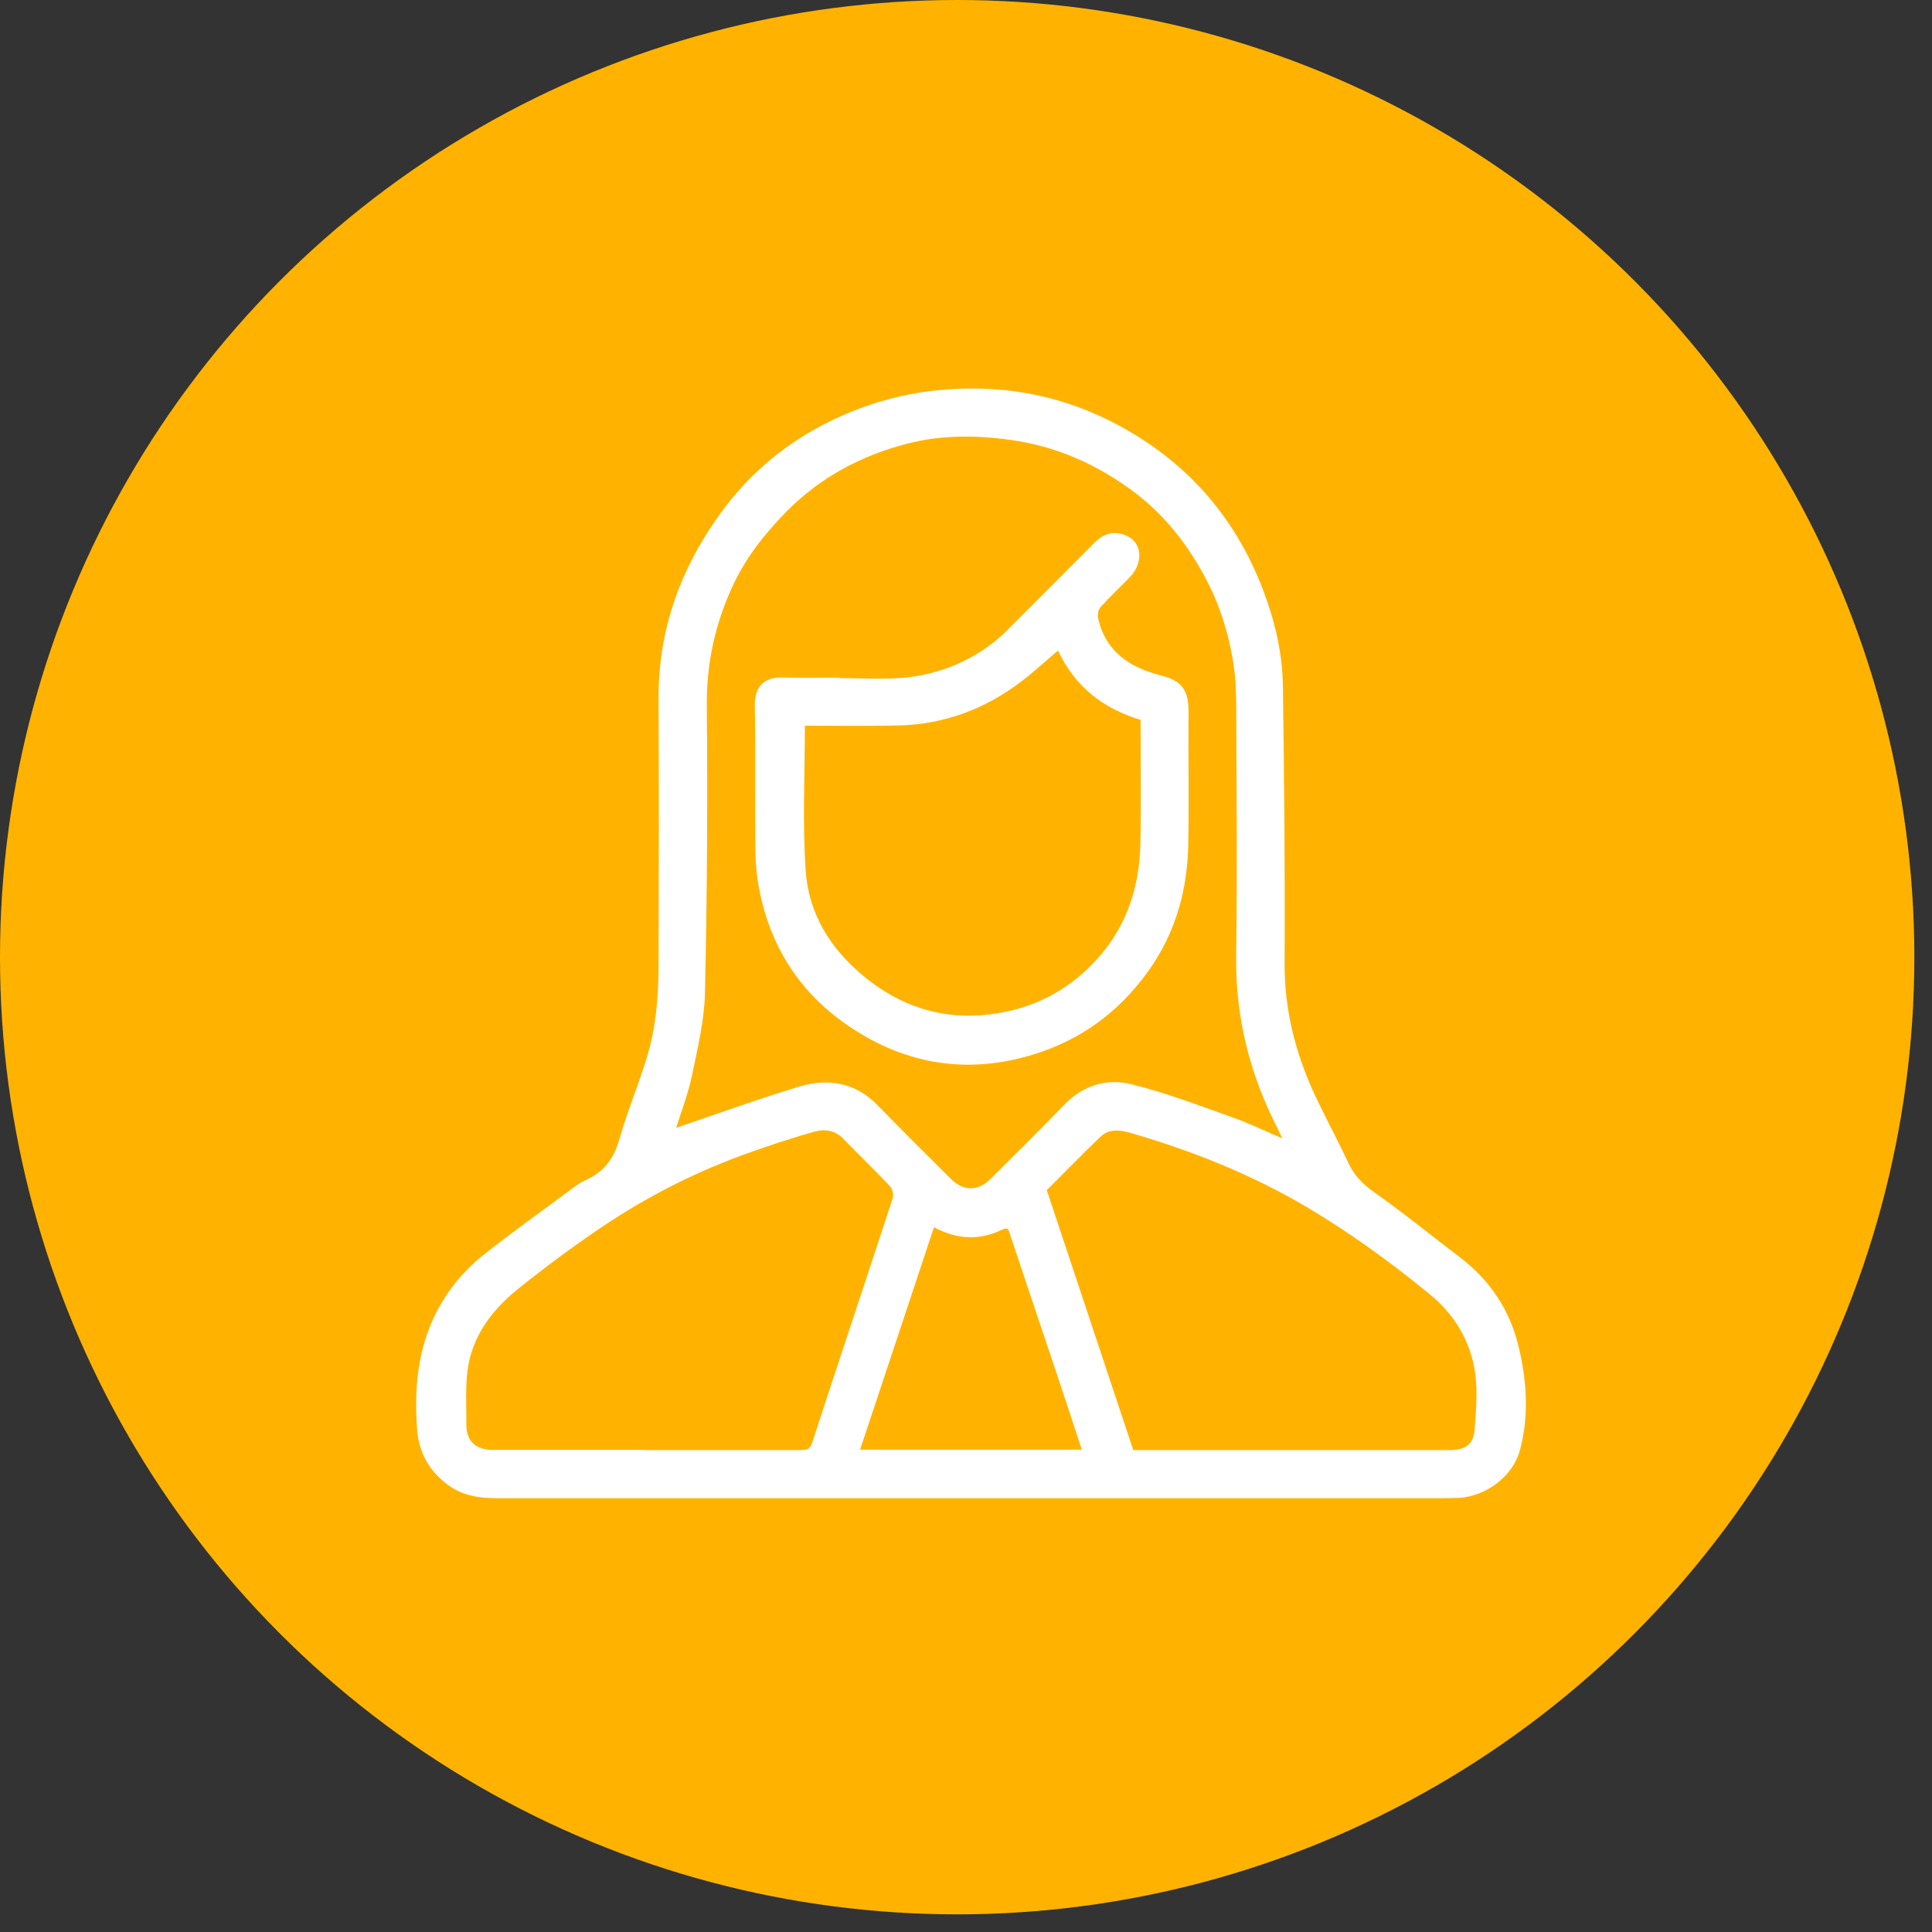
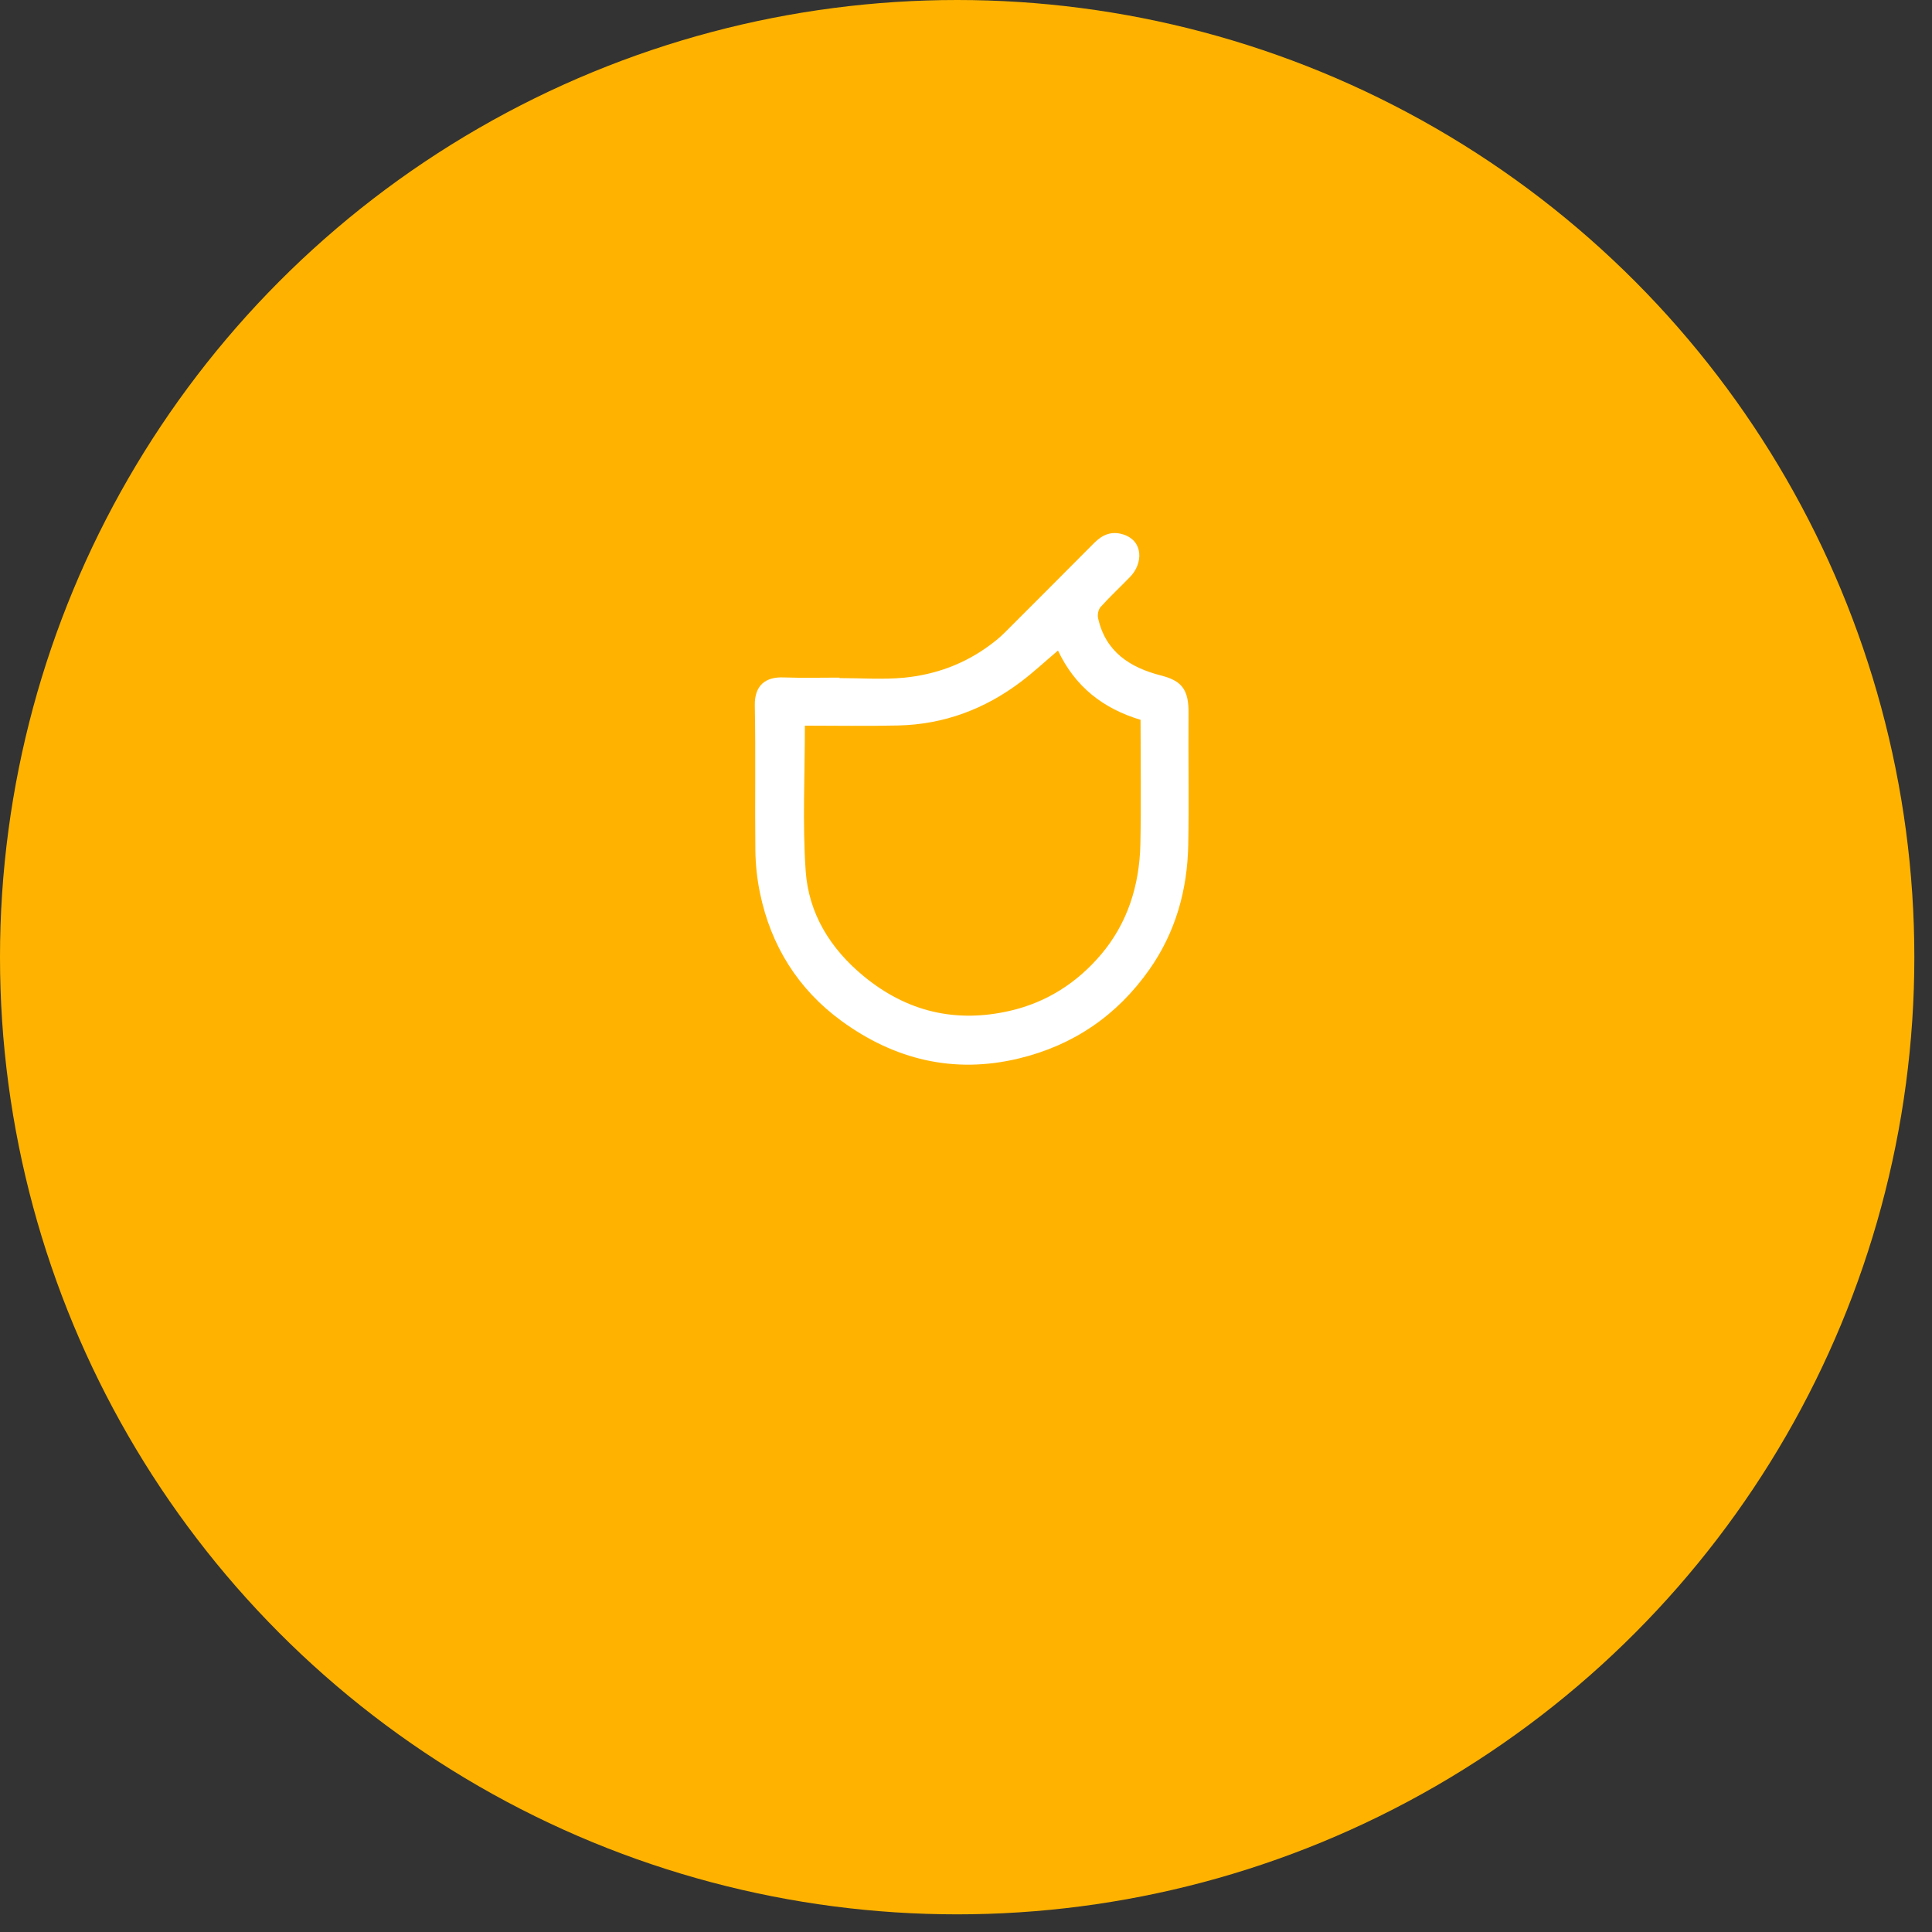
<svg xmlns="http://www.w3.org/2000/svg" width="86" height="86" viewBox="0 0 86 86" fill="none">
  <rect x="0" y="0" width="86" height="86" fill="#333333" stroke="none" />
  <circle cx="42.607" cy="42.607" r="42.607" fill="#FFB300" />
-   <path d="M43.117 66.69C36.12 66.69 29.123 66.69 22.123 66.69C21.305 66.69 20.559 66.579 19.872 66.048C19.059 65.423 18.639 64.594 18.567 63.633C18.47 62.315 18.521 60.984 18.91 59.696C19.398 58.094 20.33 56.784 21.64 55.764C22.911 54.769 24.225 53.83 25.521 52.869C25.691 52.745 25.865 52.618 26.055 52.537C26.852 52.184 27.318 51.602 27.56 50.743C27.912 49.502 28.416 48.303 28.793 47.07C29.204 45.739 29.31 44.358 29.314 42.976C29.327 39.014 29.335 35.047 29.314 31.085C29.302 28.012 30.306 25.274 32.086 22.829C33.395 21.027 35.09 19.628 37.112 18.672C38.557 17.991 40.066 17.545 41.672 17.379C44.413 17.09 47.024 17.524 49.469 18.765C52.673 20.393 54.944 22.889 56.233 26.286C56.758 27.667 57.084 29.079 57.106 30.541C57.165 34.652 57.203 38.763 57.182 42.874C57.169 45.063 57.72 47.087 58.665 49.03C59.11 49.948 59.589 50.845 60.021 51.768C60.271 52.303 60.631 52.686 61.123 53.035C62.445 53.97 63.704 54.99 64.992 55.972C66.319 56.98 67.2 58.306 67.59 59.909C67.963 61.444 68.073 63.017 67.653 64.564C67.34 65.72 66.145 66.6 64.958 66.673C64.725 66.685 64.492 66.69 64.255 66.69C57.207 66.69 50.16 66.69 43.112 66.69H43.117ZM57.072 50.662C56.978 50.462 56.936 50.361 56.885 50.258C55.635 47.84 54.987 45.285 55.025 42.538C55.076 38.878 55.042 35.218 55.029 31.557C55.029 30.86 55.004 30.154 54.893 29.47C54.686 28.182 54.3 26.945 53.69 25.784C52.902 24.292 51.889 22.974 50.55 21.953C48.897 20.699 47.066 19.87 44.977 19.581C43.426 19.364 41.892 19.36 40.392 19.747C38.349 20.27 36.527 21.235 35.014 22.765C34.018 23.773 33.162 24.874 32.581 26.154C31.827 27.808 31.446 29.538 31.463 31.387C31.501 35.647 31.476 39.911 31.382 44.171C31.357 45.416 31.052 46.662 30.797 47.891C30.624 48.715 30.314 49.51 30.098 50.203C31.882 49.599 33.705 48.936 35.552 48.375C36.849 47.98 38.069 48.171 39.074 49.208C40.146 50.314 41.248 51.398 42.337 52.486C42.875 53.026 43.536 53.03 44.074 52.495C45.176 51.394 46.291 50.301 47.371 49.179C48.206 48.311 49.261 47.992 50.35 48.26C51.88 48.635 53.368 49.208 54.859 49.736C55.58 49.991 56.271 50.327 57.067 50.667L57.072 50.662ZM50.448 64.547H50.995C53.486 64.547 55.978 64.547 58.47 64.547C60.496 64.547 62.517 64.547 64.543 64.547C65.212 64.547 65.59 64.305 65.64 63.633C65.713 62.702 65.797 61.728 65.615 60.827C65.361 59.552 64.695 58.472 63.636 57.605C61.898 56.185 60.102 54.875 58.169 53.732C55.716 52.282 53.105 51.24 50.384 50.446C49.901 50.305 49.389 50.212 48.986 50.599C48.155 51.394 47.354 52.223 46.596 52.979C47.893 56.878 49.164 60.7 50.444 64.547H50.448ZM28.734 64.547C31.026 64.547 33.315 64.547 35.607 64.547C35.862 64.547 36.044 64.555 36.154 64.211C37.336 60.581 38.553 56.963 39.739 53.332C39.79 53.179 39.722 52.916 39.612 52.797C38.934 52.078 38.218 51.394 37.531 50.684C37.163 50.301 36.705 50.25 36.256 50.373C35.336 50.628 34.429 50.93 33.531 51.245C31.145 52.074 28.899 53.2 26.805 54.608C25.509 55.479 24.254 56.414 23.038 57.392C22.178 58.085 21.453 58.923 21.055 59.998C20.644 61.108 20.771 62.256 20.758 63.391C20.75 64.135 21.165 64.538 21.907 64.538C24.182 64.538 26.458 64.538 28.729 64.538L28.734 64.547ZM38.29 64.53H48.155C47.791 63.425 47.439 62.341 47.075 61.257C46.376 59.165 45.668 57.082 44.973 54.986C44.901 54.769 44.909 54.59 44.6 54.739C43.596 55.224 42.595 55.177 41.574 54.629C40.477 57.928 39.392 61.193 38.286 64.526L38.29 64.53Z" fill="white" />
  <path d="M37.379 30.184C38.332 30.184 39.294 30.256 40.239 30.167C41.642 30.031 42.947 29.555 44.091 28.696C44.316 28.53 44.532 28.352 44.731 28.152C46.062 26.826 47.384 25.495 48.711 24.164C49.071 23.803 49.478 23.624 49.999 23.79C50.919 24.084 50.868 25.091 50.321 25.661C49.88 26.12 49.41 26.553 48.986 27.025C48.889 27.136 48.846 27.365 48.88 27.518C49.211 29.019 50.308 29.716 51.669 30.065C52.588 30.299 52.919 30.673 52.906 31.757C52.889 33.704 52.931 35.655 52.893 37.602C52.855 39.618 52.33 41.501 51.156 43.167C49.719 45.204 47.787 46.526 45.363 47.113C42.46 47.818 39.807 47.164 37.447 45.438C35.535 44.039 34.319 42.109 33.832 39.762C33.7 39.137 33.633 38.491 33.624 37.853C33.599 35.702 33.641 33.555 33.599 31.404C33.582 30.486 34.099 30.129 34.861 30.154C35.696 30.184 36.535 30.163 37.37 30.163C37.37 30.171 37.37 30.18 37.37 30.188L37.379 30.184ZM47.092 28.96C46.528 29.436 46.011 29.921 45.447 30.346C43.837 31.566 42.015 32.246 39.993 32.293C38.595 32.327 37.192 32.301 35.828 32.301C35.828 34.482 35.718 36.625 35.862 38.75C35.989 40.663 36.959 42.232 38.455 43.461C40.379 45.042 42.549 45.548 44.956 44.995C46.583 44.621 47.944 43.75 49.016 42.483C50.198 41.084 50.719 39.405 50.762 37.59C50.8 35.745 50.77 33.9 50.77 32.042C49.117 31.544 47.863 30.584 47.096 28.96H47.092Z" fill="white" />
</svg>